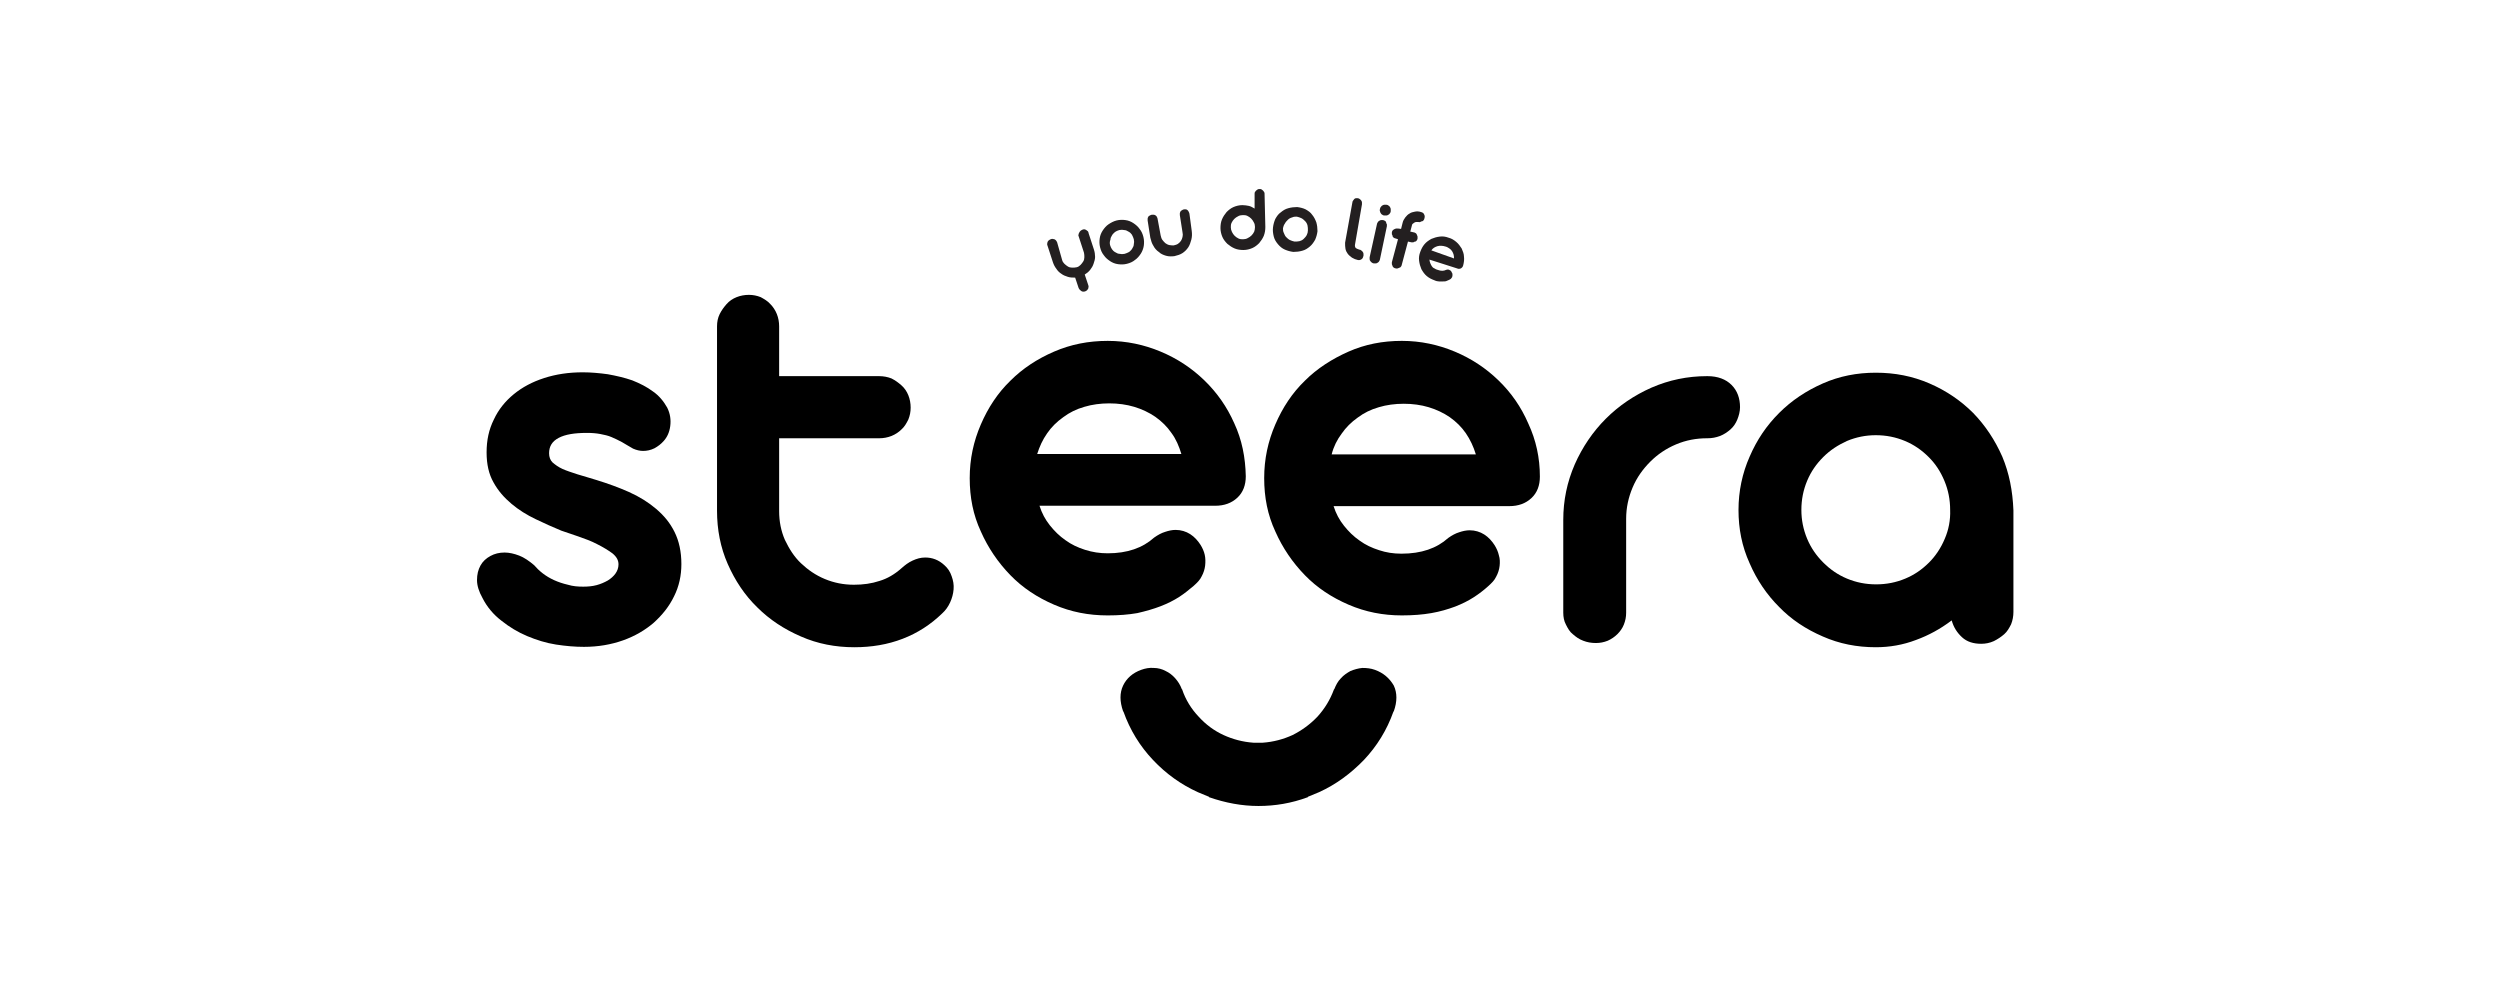
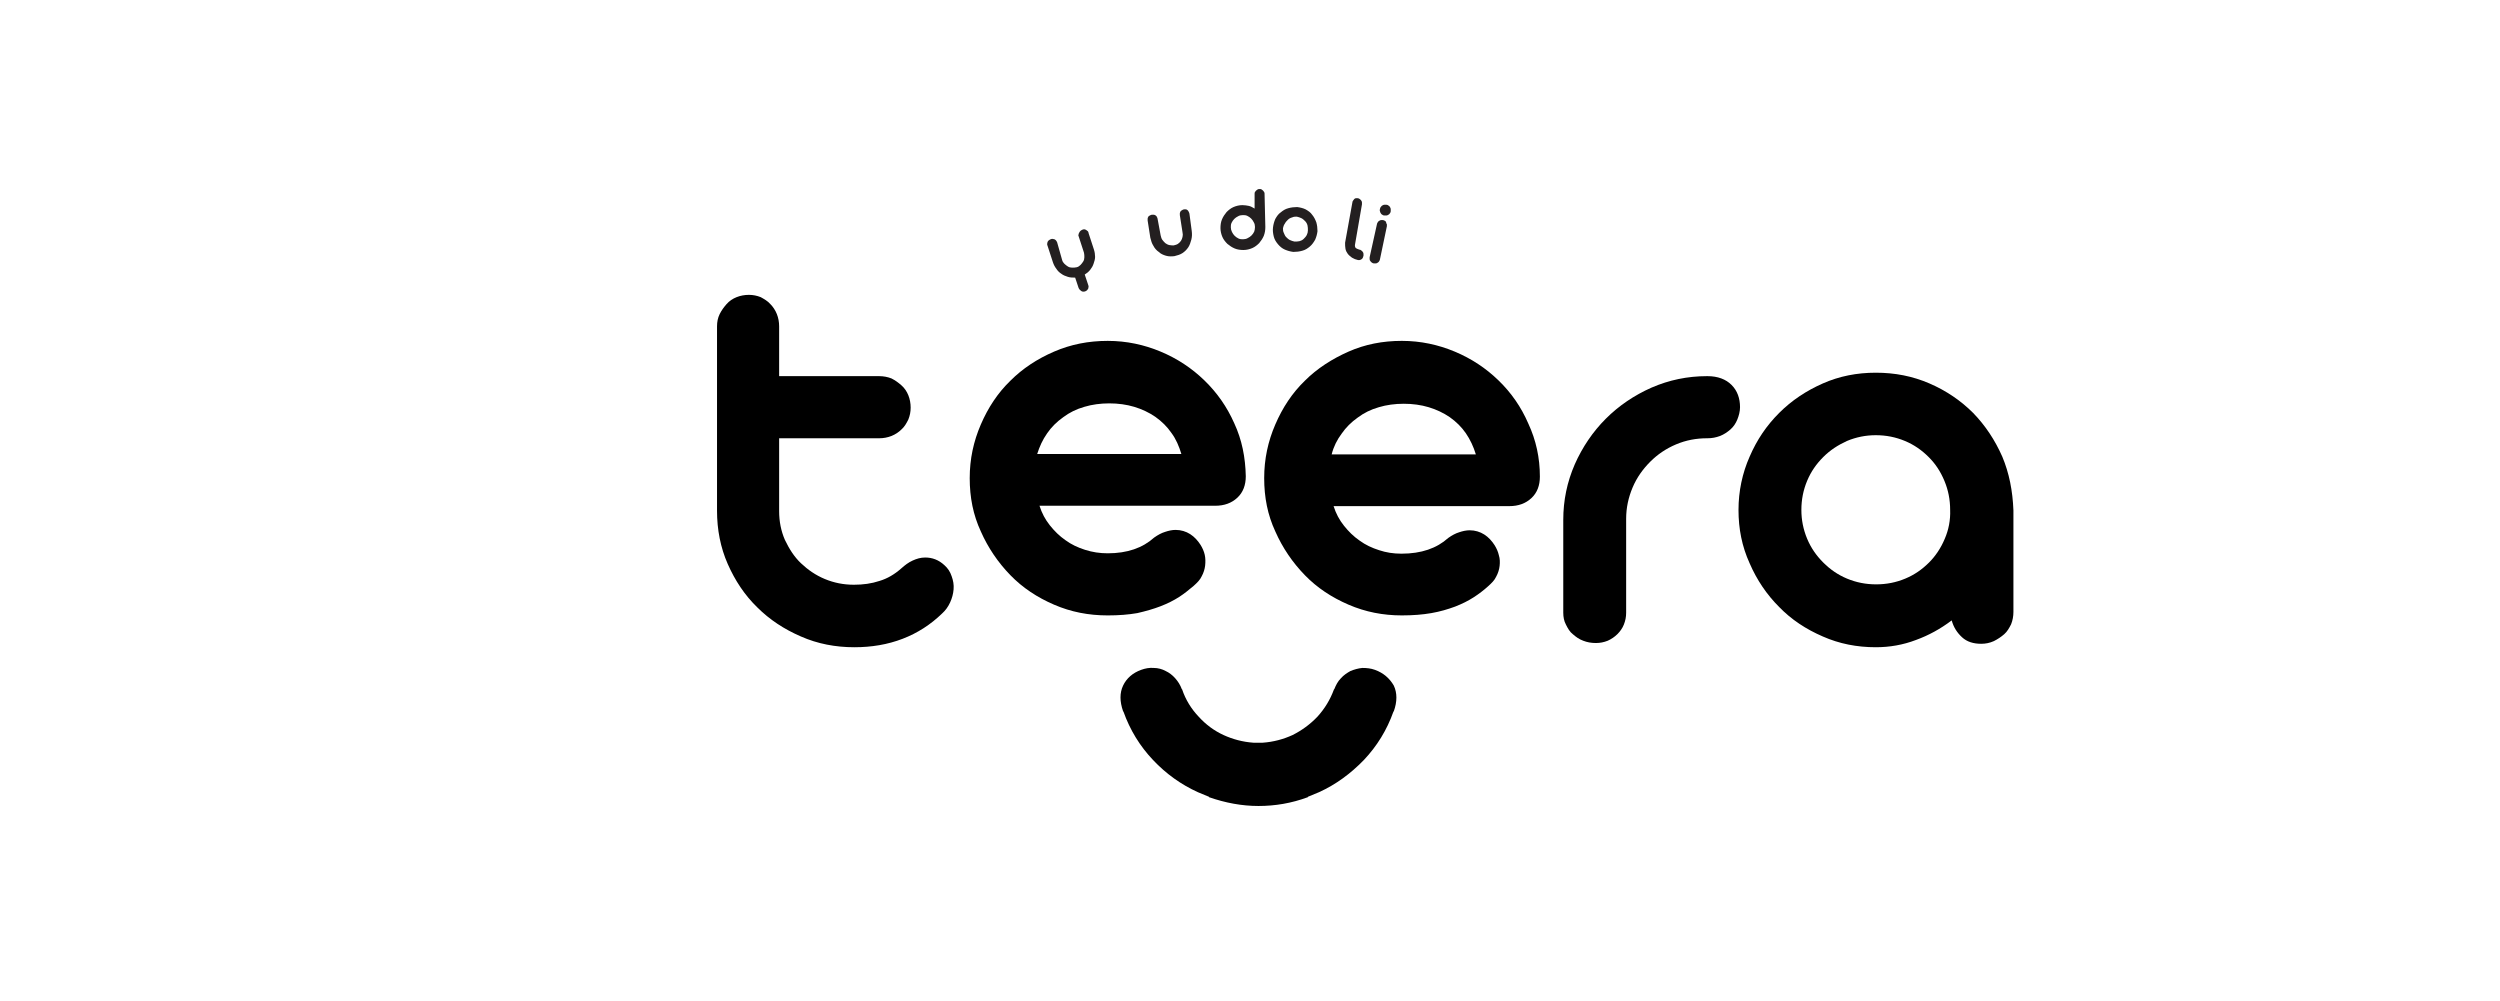
<svg xmlns="http://www.w3.org/2000/svg" version="1.1" id="Layer_1" x="0px" y="0px" viewBox="0 0 652 261" style="enable-background:new 0 0 652 261;" xml:space="preserve">
  <style type="text/css">
	.st0{fill:none;}
	.st1{fill:#231F20;}
</style>
  <g>
    <path d="M358.6,174.7c-1.1-0.4-2.2-0.5-3.3-0.5c-1.1,0.1-2.1,0.4-3.1,0.8c-0.9,0.5-1.8,1.1-2.5,1.9c-0.8,0.8-1.3,1.8-1.7,2.8   l-0.1,0.1c-1,2.7-2.4,5-4.3,7.1c-1.9,2-4.1,3.6-6.5,4.8c-2.4,1.1-5,1.8-7.8,2c-0.4,0-0.8,0-1.2,0c-0.4,0-0.8,0-1.2,0   c-2.8-0.2-5.4-0.9-7.8-2s-4.6-2.7-6.5-4.8c-1.9-2-3.4-4.4-4.3-7.1l-0.1-0.1c-0.4-1.1-1-2-1.7-2.8c-0.7-0.8-1.6-1.5-2.5-1.9   c-0.9-0.5-2-0.8-3.1-0.8c-1.1-0.1-2.2,0.1-3.3,0.5c-2.2,0.8-3.8,2.2-4.7,4.1c-0.9,1.9-0.9,4.1,0,6.7l0.1,0.1   c1.7,4.8,4.3,9,7.7,12.6c3.4,3.6,7.3,6.4,11.7,8.4c1,0.4,1.9,0.8,2.9,1.2v0.1c4.3,1.5,8.6,2.3,12.9,2.3s8.6-0.7,12.9-2.3v-0.1   c1-0.4,2-0.8,2.9-1.2c4.4-2,8.2-4.8,11.7-8.4c3.4-3.6,6-7.8,7.7-12.6l0.1-0.1c0.9-2.5,0.9-4.8,0-6.7   C362.4,176.9,360.8,175.5,358.6,174.7z" />
-     <path d="M171.1,132.7c-2-1.7-4.4-3.2-7.1-4.4c-2.7-1.2-5.5-2.2-8.4-3.1c-1.8-0.5-3.5-1.1-5-1.5c-1.5-0.5-2.8-0.9-3.9-1.4   c-1.1-0.5-1.9-1.1-2.6-1.7c-0.6-0.6-0.9-1.4-0.9-2.4c0-1.8,0.8-3.1,2.5-4s4.1-1.3,7.4-1.3c1.3,0,2.5,0.1,3.5,0.3   c1,0.2,2,0.4,2.9,0.8s1.8,0.8,2.7,1.3s1.8,1.1,2.9,1.7c0.9,0.4,1.8,0.6,2.6,0.6c1,0,2-0.2,3-0.7c0.9-0.5,1.7-1.1,2.4-1.9   c0.9-1,1.5-2.3,1.7-3.9s0-3.2-0.8-4.8c-0.9-1.6-2.1-3.1-3.7-4.2c-1.6-1.2-3.4-2.1-5.4-2.9c-2-0.7-4.2-1.2-6.4-1.6   c-2.2-0.3-4.4-0.5-6.5-0.5c-3.7,0-7,0.5-10.1,1.5s-5.7,2.4-7.9,4.2c-2.2,1.8-4,4-5.2,6.6c-1.3,2.6-1.9,5.4-1.9,8.6   c0,3.1,0.6,5.7,1.8,7.8c1.2,2.2,2.8,4,4.7,5.6c1.9,1.6,4,2.9,6.3,4s4.5,2.1,6.7,3c1.2,0.4,2.7,0.9,4.4,1.5s3.4,1.2,4.9,2   c1.6,0.8,2.9,1.6,4,2.4c1.1,0.9,1.6,1.8,1.6,2.9c0,0.9-0.3,1.7-0.8,2.4c-0.5,0.7-1.2,1.3-2,1.8c-0.9,0.5-1.8,0.9-2.9,1.2   c-1.1,0.3-2.3,0.4-3.5,0.4c-1.4,0-2.7-0.1-4-0.5c-1.3-0.3-2.5-0.7-3.6-1.2s-2.1-1.1-3-1.8c-0.9-0.7-1.6-1.4-2.2-2.1   c-1.3-1.1-2.6-2-3.9-2.5c-1.3-0.5-2.6-0.8-3.8-0.8c-1.4,0-2.6,0.3-3.7,0.9c-1.1,0.6-2,1.4-2.6,2.5s-0.9,2.3-0.9,3.8   c0,1.4,0.5,3,1.4,4.6c1.2,2.4,2.9,4.4,5,6c2,1.6,4.3,3,6.7,4c2.4,1,4.9,1.8,7.5,2.2s5,0.6,7.3,0.6c3.7,0,7.1-0.6,10.2-1.7   c3.1-1.1,5.8-2.7,8-4.6c2.2-2,4-4.2,5.3-6.9c1.3-2.6,1.9-5.4,1.9-8.4c0-3.2-0.6-6-1.8-8.4S173.2,134.5,171.1,132.7z" />
    <path d="M246.3,147.4c-1.5-1.4-3.2-2-5-2c-1.2,0-2.2,0.3-3.3,0.8s-2,1.2-2.9,2c-1.8,1.6-3.7,2.7-5.7,3.3c-2.1,0.7-4.3,1-6.7,1   c-2.7,0-5.2-0.5-7.6-1.5c-2.4-1-4.4-2.4-6.2-4.1s-3.1-3.8-4.2-6.1c-1-2.3-1.5-4.8-1.5-7.5v-19h26.1c1.1,0,2.2-0.2,3.2-0.6   s1.9-1,2.6-1.7c0.8-0.7,1.3-1.6,1.8-2.6c0.4-1,0.6-2,0.6-3.1s-0.2-2.2-0.6-3.2c-0.4-1-1-1.9-1.8-2.6s-1.6-1.3-2.6-1.8   c-1-0.4-2.1-0.6-3.2-0.6h-26.1v-13c0-1.1-0.2-2.2-0.6-3.2c-0.4-1-1-1.9-1.7-2.6c-0.7-0.8-1.6-1.3-2.5-1.8c-1-0.4-2-0.6-3.1-0.6   s-2.2,0.2-3.2,0.6s-1.9,1-2.6,1.8c-0.7,0.8-1.3,1.6-1.8,2.6S187,84,187,85.1v48.1c0,4.9,0.9,9.6,2.8,13.9c1.9,4.3,4.4,8.1,7.7,11.3   c3.2,3.2,7,5.7,11.4,7.6c4.3,1.9,9,2.8,13.9,2.8c4.5,0,8.7-0.7,12.6-2.2c3.9-1.5,7.3-3.7,10.3-6.6c0.9-0.8,1.6-1.8,2.1-2.9   s0.8-2.2,0.9-3.4c0.1-1.2-0.1-2.3-0.5-3.4C247.8,149.1,247.2,148.2,246.3,147.4z" />
    <path d="M451.6,100.4c-1.5-1.5-3.6-2.3-6.3-2.3h-0.1c-5.1,0-9.9,1-14.5,3c-4.5,2-8.5,4.7-11.9,8.1s-6.1,7.4-8.1,11.9   c-2,4.6-3,9.4-3,14.5v24.2c0,1.1,0.2,2.2,0.7,3.1c0.5,1,1,1.9,1.8,2.5c0.8,0.7,1.6,1.3,2.7,1.7c1,0.4,2.1,0.6,3.3,0.6   c1.1,0,2.1-0.2,3.1-0.6c0.9-0.4,1.8-1,2.5-1.7c0.7-0.7,1.3-1.5,1.7-2.5c0.4-1,0.6-2,0.6-3.1v-24.5c0-2.9,0.6-5.6,1.7-8.2   s2.7-4.8,4.6-6.7c1.9-1.9,4.1-3.4,6.7-4.5s5.3-1.6,8.1-1.6h0.1c1.2,0,2.2-0.2,3.3-0.6c1-0.4,1.9-1,2.7-1.7c0.8-0.7,1.4-1.6,1.8-2.6   s0.7-2.1,0.7-3.2C453.8,103.9,453.1,101.9,451.6,100.4z" />
    <path d="M522.2,119.1c-1.9-4.3-4.4-8.1-7.6-11.4c-3.2-3.2-7-5.8-11.4-7.7c-4.4-1.9-9-2.8-14-2.8c-4.9,0-9.5,0.9-13.8,2.8   s-8.1,4.4-11.4,7.7c-3.3,3.3-5.8,7-7.7,11.4c-1.9,4.3-2.9,9-2.9,13.9s0.9,9.5,2.9,13.9c1.9,4.4,4.5,8.2,7.7,11.4   c3.2,3.3,7,5.8,11.4,7.7c4.3,1.9,8.9,2.8,13.8,2.8c3.6,0,7.1-0.6,10.5-1.9c3.3-1.2,6.4-2.9,9.3-5.1c0.5,1.8,1.4,3.2,2.7,4.4   c1.3,1.2,3,1.7,5,1.7c1.1,0,2.2-0.2,3.3-0.7c1-0.5,1.9-1.1,2.7-1.8c0.8-0.7,1.3-1.6,1.8-2.6c0.4-1,0.6-2.1,0.6-3.2v-26.5   C524.9,128,524,123.4,522.2,119.1z M507.2,140.5c-1,2.4-2.4,4.5-4.1,6.2c-1.8,1.8-3.8,3.2-6.2,4.2c-2.4,1-4.9,1.5-7.6,1.5   s-5.2-0.5-7.6-1.5s-4.4-2.4-6.2-4.2c-1.8-1.8-3.2-3.8-4.2-6.2s-1.5-4.9-1.5-7.5c0-2.7,0.5-5.2,1.5-7.6s2.4-4.4,4.2-6.2   c1.8-1.8,3.8-3.1,6.2-4.2c2.4-1,4.9-1.5,7.5-1.5c2.7,0,5.2,0.5,7.6,1.5s4.4,2.4,6.2,4.2c1.8,1.8,3.1,3.8,4.1,6.2   c1,2.4,1.5,4.9,1.5,7.6C508.7,135.6,508.2,138.2,507.2,140.5z" />
    <path d="M302.7,158.1c1.8-0.7,3.4-1.5,4.8-2.4s2.6-1.9,3.8-2.9c0.9-0.8,1.7-1.6,2.1-2.5c0.5-0.9,0.8-1.9,0.9-2.8   c0.1-0.9,0.1-1.9-0.1-2.8c-0.2-0.9-0.6-1.8-1.1-2.6c-0.7-1.1-1.6-2.1-2.7-2.8c-1.1-0.7-2.4-1.1-3.8-1.1c-0.9,0-1.8,0.2-2.7,0.5   c-1,0.3-1.9,0.8-2.9,1.5c-3,2.7-7,4.1-12.1,4.1c-2.1,0-4-0.3-5.9-0.9c-1.9-0.6-3.6-1.4-5.1-2.5c-1.6-1.1-2.9-2.4-4.1-3.9   s-2.1-3.2-2.7-5.1h45.8c2.4,0,4.3-0.7,5.8-2.1s2.2-3.3,2.2-5.6c-0.1-4.9-1-9.5-3-13.8c-1.9-4.3-4.5-8-7.8-11.2s-7.1-5.7-11.4-7.5   s-8.9-2.8-13.8-2.8c-5,0-9.6,0.9-14,2.8s-8.2,4.4-11.4,7.6c-3.3,3.2-5.8,7-7.7,11.4c-1.9,4.4-2.9,9-2.9,14c0,5,0.9,9.6,2.9,13.9   c1.9,4.3,4.5,8.1,7.7,11.4c3.2,3.3,7,5.8,11.4,7.7s9,2.8,14,2.8c2.9,0,5.4-0.2,7.7-0.6C298.8,159.4,300.9,158.8,302.7,158.1z    M273.1,113c1.1-1.6,2.5-3,4.2-4.2c1.6-1.2,3.4-2.1,5.5-2.7c2-0.6,4.2-0.9,6.5-0.9s4.5,0.3,6.5,0.9s3.9,1.5,5.5,2.6   c1.7,1.2,3.1,2.6,4.2,4.2c1.2,1.6,2,3.5,2.6,5.5h-37.6C271.1,116.5,271.9,114.7,273.1,113z" />
    <path d="M390.8,99.2c-3.3-3.2-7.1-5.7-11.4-7.5s-8.9-2.8-13.8-2.8c-5,0-9.6,0.9-13.9,2.8s-8.2,4.4-11.4,7.6   c-3.3,3.2-5.8,7-7.7,11.4c-1.9,4.4-2.9,9-2.9,14s0.9,9.6,2.9,13.9c1.9,4.3,4.5,8.1,7.7,11.4s7,5.8,11.4,7.7c4.4,1.9,9,2.8,13.9,2.8   c2.9,0,5.4-0.2,7.7-0.6c2.3-0.4,4.3-1,6.2-1.7c1.8-0.7,3.4-1.5,4.8-2.4s2.7-1.9,3.8-2.9c0.9-0.8,1.7-1.6,2.1-2.5   c0.5-0.9,0.8-1.9,0.9-2.8c0.1-0.9,0.1-1.9-0.2-2.8c-0.2-0.9-0.6-1.8-1.1-2.6c-0.7-1.1-1.6-2.1-2.7-2.8c-1.1-0.7-2.4-1.1-3.8-1.1   c-0.9,0-1.8,0.2-2.7,0.5c-1,0.3-1.9,0.8-2.9,1.5c-3,2.7-7,4.1-12.2,4.1c-2.1,0-4-0.3-5.8-0.9c-1.9-0.6-3.6-1.4-5.1-2.5   c-1.6-1.1-2.9-2.4-4.1-3.9s-2.1-3.2-2.7-5.1h45.8c2.4,0,4.3-0.7,5.8-2.1s2.2-3.3,2.2-5.6c0-4.9-1-9.5-3-13.8   C396.7,106.1,394.1,102.4,390.8,99.2z M347.3,118.5c0.5-2,1.4-3.8,2.6-5.4c1.1-1.6,2.5-3,4.2-4.2c1.6-1.2,3.4-2.1,5.5-2.7   c2-0.6,4.2-0.9,6.5-0.9s4.5,0.3,6.5,0.9s3.9,1.5,5.5,2.6c1.7,1.2,3.1,2.6,4.2,4.2s2,3.5,2.6,5.5H347.3z" />
  </g>
  <path id="SVGID_x5F_1_x5F_" class="st0" d="M1083.5,380.5c0-14.9-15.1-27-30-27c-14.9,0-29,12.1-29,27s14.1,27,29,27  C1068.4,407.5,1083.5,395.4,1083.5,380.5z" />
  <g>
    <path class="st1" d="M277,67.8c0.1,0.4,0.3,0.7,0.6,1c0.3,0.3,0.6,0.5,0.9,0.7c0.3,0.2,0.7,0.3,1.1,0.3c0.4,0,0.8,0,1.2-0.1   c0.4-0.1,0.7-0.3,1-0.6c0.3-0.3,0.5-0.6,0.7-0.9s0.3-0.7,0.3-1.1c0-0.4,0-0.8-0.1-1.2l-1.4-4.3c-0.1-0.2-0.1-0.3,0-0.5   c0-0.2,0.1-0.3,0.2-0.5c0.1-0.2,0.2-0.3,0.3-0.4s0.3-0.2,0.5-0.3c0.2-0.1,0.4-0.1,0.5-0.1c0.2,0,0.3,0.1,0.5,0.2   c0.1,0.1,0.3,0.2,0.4,0.3c0.1,0.1,0.2,0.3,0.2,0.5l1.4,4.3c0.2,0.6,0.3,1.3,0.3,1.9c0,0.6-0.2,1.2-0.4,1.8   c-0.2,0.6-0.5,1.1-0.9,1.6c-0.4,0.5-0.9,0.9-1.4,1.2l0.9,2.7c0.1,0.2,0.1,0.4,0.1,0.5c0,0.2-0.1,0.3-0.1,0.5   c-0.1,0.1-0.2,0.3-0.3,0.4c-0.1,0.1-0.3,0.2-0.5,0.3c-0.4,0.1-0.7,0.1-1-0.1c-0.3-0.2-0.5-0.4-0.7-0.8l-0.9-2.7   c-0.6,0-1.3,0-1.9-0.2c-0.6-0.2-1.2-0.4-1.7-0.8c-0.5-0.3-1-0.8-1.3-1.3c-0.4-0.5-0.7-1.1-0.9-1.7l-1.4-4.3   c-0.1-0.2-0.1-0.3-0.1-0.5s0.1-0.3,0.1-0.5c0.1-0.2,0.2-0.3,0.3-0.4s0.3-0.2,0.5-0.3c0.2-0.1,0.3-0.1,0.5-0.1   c0.2,0,0.3,0.1,0.5,0.1c0.2,0.1,0.3,0.2,0.4,0.3s0.2,0.3,0.3,0.5L277,67.8z" />
-     <path class="st1" d="M286.9,64.5c-0.2-0.8-0.2-1.6-0.1-2.3c0.1-0.8,0.4-1.5,0.8-2.1c0.4-0.6,0.9-1.2,1.5-1.6s1.3-0.8,2.1-1   c0.8-0.2,1.6-0.2,2.3-0.1c0.8,0.1,1.5,0.4,2.1,0.8c0.6,0.4,1.2,0.9,1.6,1.5c0.5,0.6,0.8,1.3,1,2.1c0.2,0.8,0.2,1.6,0.1,2.3   s-0.4,1.5-0.8,2.1c-0.4,0.6-0.9,1.2-1.5,1.6c-0.6,0.5-1.3,0.8-2.1,1c-0.8,0.2-1.5,0.2-2.3,0.1s-1.5-0.4-2.1-0.8s-1.2-0.9-1.6-1.5   C287.4,66,287.1,65.3,286.9,64.5z M289.5,63.9c0.1,0.4,0.3,0.8,0.5,1.1c0.2,0.3,0.5,0.6,0.9,0.8c0.3,0.2,0.7,0.4,1.1,0.4   c0.4,0.1,0.8,0.1,1.3,0c0.4-0.1,0.8-0.3,1.2-0.5c0.3-0.3,0.6-0.5,0.8-0.9c0.2-0.3,0.4-0.7,0.4-1.1c0.1-0.4,0.1-0.8,0-1.3   c-0.1-0.4-0.3-0.8-0.5-1.2c-0.2-0.3-0.5-0.6-0.9-0.8c-0.3-0.2-0.7-0.4-1.1-0.4c-0.4-0.1-0.8-0.1-1.3,0c-0.4,0.1-0.8,0.3-1.1,0.5   c-0.3,0.3-0.6,0.5-0.8,0.9c-0.2,0.3-0.4,0.7-0.4,1.1C289.4,63,289.4,63.5,289.5,63.9z" />
    <path class="st1" d="M302.7,61.4c0.1,0.4,0.2,0.8,0.4,1.1c0.2,0.3,0.5,0.6,0.8,0.9c0.3,0.2,0.6,0.4,1,0.5c0.4,0.1,0.8,0.1,1.2,0.1   c0.4-0.1,0.8-0.2,1.1-0.4c0.3-0.2,0.6-0.5,0.8-0.8c0.2-0.3,0.3-0.6,0.4-1c0.1-0.4,0.1-0.8,0-1.2l-0.7-4.5c0-0.2,0-0.4,0-0.5   s0.1-0.3,0.2-0.5c0.1-0.1,0.2-0.2,0.4-0.3s0.3-0.2,0.5-0.2c0.2,0,0.4,0,0.5,0s0.3,0.1,0.4,0.2c0.1,0.1,0.2,0.2,0.3,0.4   c0.1,0.1,0.1,0.3,0.2,0.5l0.6,4.5c0.1,0.8,0.1,1.5-0.1,2.3c-0.2,0.7-0.4,1.4-0.8,2c-0.4,0.6-0.9,1.1-1.5,1.5   c-0.6,0.4-1.3,0.6-2.1,0.8c-0.8,0.1-1.5,0.1-2.2-0.1s-1.4-0.5-1.9-1c-0.6-0.4-1.1-1-1.4-1.6c-0.4-0.6-0.6-1.3-0.8-2.1l-0.7-4.5   c0-0.2,0-0.4,0-0.5c0-0.2,0.1-0.3,0.2-0.5s0.2-0.2,0.4-0.3s0.3-0.2,0.5-0.2s0.4,0,0.5,0c0.2,0,0.3,0.1,0.5,0.2   c0.1,0.1,0.3,0.2,0.3,0.4c0.1,0.1,0.2,0.3,0.2,0.5L302.7,61.4z" />
    <path class="st1" d="M330,59.2c0,0.8-0.1,1.5-0.4,2.3c-0.3,0.7-0.7,1.3-1.2,1.9c-0.5,0.5-1.1,1-1.8,1.3c-0.7,0.3-1.5,0.5-2.3,0.5   c-0.8,0-1.6-0.1-2.3-0.4c-0.7-0.3-1.3-0.7-1.9-1.2c-0.5-0.5-1-1.1-1.3-1.8s-0.5-1.5-0.5-2.3c0-0.8,0.1-1.6,0.4-2.3s0.7-1.3,1.2-1.9   c0.5-0.5,1.1-1,1.8-1.3c0.7-0.3,1.5-0.5,2.3-0.5c0.6,0,1.2,0.1,1.7,0.2s1,0.4,1.5,0.7l0-3.8c0-0.2,0-0.4,0.1-0.5   c0.1-0.2,0.2-0.3,0.3-0.4c0.1-0.1,0.3-0.2,0.4-0.3c0.2-0.1,0.3-0.1,0.5-0.1c0.2,0,0.4,0,0.5,0.1s0.3,0.2,0.4,0.3   c0.1,0.1,0.2,0.3,0.3,0.4c0.1,0.2,0.1,0.3,0.1,0.5L330,59.2z M327.3,59.2c0-0.4-0.1-0.9-0.3-1.2c-0.2-0.4-0.4-0.7-0.7-1   c-0.3-0.3-0.6-0.5-1-0.7c-0.4-0.2-0.8-0.2-1.2-0.2c-0.4,0-0.9,0.1-1.2,0.3c-0.4,0.2-0.7,0.4-1,0.7c-0.3,0.3-0.5,0.6-0.7,1   s-0.2,0.8-0.2,1.2c0,0.4,0.1,0.8,0.3,1.2c0.2,0.4,0.4,0.7,0.7,1c0.3,0.3,0.6,0.5,1,0.7s0.8,0.2,1.2,0.2c0.4,0,0.9-0.1,1.2-0.3   c0.4-0.2,0.7-0.4,1-0.7c0.3-0.3,0.5-0.6,0.7-1C327.2,60.1,327.3,59.7,327.3,59.2z" />
    <path class="st1" d="M332,59.3c0.1-0.8,0.3-1.5,0.6-2.2c0.4-0.7,0.8-1.3,1.4-1.7c0.6-0.5,1.2-0.9,2-1.1c0.7-0.2,1.5-0.3,2.3-0.3   c0.8,0.1,1.6,0.3,2.2,0.6c0.7,0.4,1.3,0.8,1.7,1.4c0.5,0.6,0.8,1.2,1.1,2c0.2,0.7,0.3,1.5,0.3,2.3c-0.1,0.8-0.3,1.5-0.6,2.2   c-0.4,0.7-0.8,1.3-1.4,1.8s-1.2,0.9-2,1.1c-0.7,0.2-1.5,0.3-2.3,0.3c-0.8-0.1-1.5-0.3-2.2-0.6s-1.3-0.8-1.8-1.4s-0.9-1.2-1.1-2   S331.9,60.1,332,59.3z M334.6,59.5c0,0.4,0,0.8,0.2,1.2s0.3,0.8,0.6,1.1c0.3,0.3,0.6,0.6,1,0.8c0.4,0.2,0.8,0.3,1.2,0.4   c0.4,0,0.9,0,1.3-0.1c0.4-0.1,0.8-0.3,1.1-0.6c0.3-0.3,0.6-0.6,0.8-1s0.3-0.8,0.3-1.2c0-0.4,0-0.9-0.1-1.3   c-0.1-0.4-0.3-0.8-0.6-1.1c-0.3-0.3-0.6-0.6-1-0.8s-0.8-0.3-1.2-0.4c-0.4,0-0.8,0-1.2,0.2c-0.4,0.1-0.8,0.3-1.1,0.6   c-0.3,0.3-0.6,0.6-0.8,1C334.8,58.7,334.7,59.1,334.6,59.5z" />
    <path class="st1" d="M354.5,65.1c0.2,0,0.4,0.1,0.5,0.2c0.1,0.1,0.3,0.2,0.4,0.4c0.1,0.1,0.2,0.3,0.2,0.5c0,0.2,0,0.3,0,0.5   c-0.1,0.4-0.2,0.7-0.5,0.9s-0.6,0.3-1,0.2c-0.5-0.1-1-0.3-1.5-0.6c-0.4-0.3-0.8-0.6-1.1-1c-0.3-0.4-0.5-0.8-0.6-1.3s-0.1-1-0.1-1.6   l1.9-10.5c0-0.2,0.1-0.4,0.2-0.5c0.1-0.1,0.2-0.3,0.3-0.4c0.1-0.1,0.3-0.2,0.4-0.2s0.3,0,0.5,0c0.2,0,0.4,0.1,0.5,0.2   c0.1,0.1,0.3,0.2,0.4,0.4c0.1,0.1,0.2,0.3,0.2,0.5c0,0.2,0,0.4,0,0.5l-1.8,10.4c-0.1,0.4,0,0.8,0.2,1   C353.8,64.8,354.1,65,354.5,65.1z" />
    <path class="st1" d="M359.9,67.6c0,0.2-0.1,0.3-0.2,0.5s-0.2,0.3-0.4,0.4c-0.1,0.1-0.3,0.2-0.5,0.2c-0.2,0-0.3,0-0.5,0   c-0.2,0-0.3-0.1-0.5-0.2c-0.1-0.1-0.3-0.2-0.4-0.4c-0.1-0.1-0.2-0.3-0.2-0.5c0-0.2,0-0.3,0-0.5l1.9-8.6c0-0.2,0.1-0.3,0.2-0.5   s0.2-0.3,0.4-0.4c0.1-0.1,0.3-0.2,0.5-0.2c0.2,0,0.4,0,0.5,0s0.3,0.1,0.5,0.2c0.1,0.1,0.3,0.2,0.3,0.4s0.1,0.3,0.2,0.5   c0,0.2,0,0.3,0,0.5L359.9,67.6z M359.9,54.5c0-0.2,0.1-0.4,0.2-0.5s0.2-0.3,0.4-0.4c0.2-0.1,0.3-0.2,0.5-0.2c0.2,0,0.4,0,0.6,0   c0.2,0,0.4,0.1,0.5,0.2c0.2,0.1,0.3,0.2,0.4,0.4c0.1,0.2,0.2,0.3,0.2,0.5c0,0.2,0,0.4,0,0.6c0,0.2-0.1,0.4-0.2,0.5   c-0.1,0.2-0.2,0.3-0.4,0.4c-0.2,0.1-0.3,0.2-0.5,0.2s-0.4,0-0.6,0c-0.2,0-0.4-0.1-0.5-0.2c-0.2-0.1-0.3-0.2-0.4-0.4   c-0.1-0.2-0.2-0.3-0.2-0.5C359.8,54.9,359.8,54.7,359.9,54.5z" />
-     <path class="st1" d="M365.4,59.7l0.4-1.6c0.1-0.5,0.4-1,0.7-1.4c0.3-0.4,0.7-0.8,1.1-1c0.4-0.3,0.9-0.4,1.4-0.5   c0.5-0.1,1-0.1,1.6,0.1c0.4,0.1,0.7,0.3,0.8,0.6c0.2,0.3,0.2,0.7,0.1,1c0,0.2-0.1,0.3-0.2,0.5c-0.1,0.1-0.2,0.3-0.4,0.3   s-0.3,0.1-0.5,0.2s-0.4,0-0.5,0l-0.1,0c-0.2,0-0.3,0-0.5,0c-0.2,0-0.3,0.1-0.5,0.2c-0.1,0.1-0.3,0.2-0.4,0.3   c-0.1,0.1-0.2,0.3-0.2,0.5l-0.4,1.5l0.9,0.2c0.2,0,0.3,0.1,0.5,0.2c0.1,0.1,0.3,0.2,0.3,0.4c0.1,0.1,0.1,0.3,0.2,0.5   c0,0.2,0,0.3,0,0.5c0,0.2-0.1,0.3-0.2,0.5c-0.1,0.1-0.2,0.3-0.4,0.3s-0.3,0.1-0.5,0.2c-0.2,0-0.4,0-0.5,0l-0.9-0.2l-1.6,6   c0,0.2-0.1,0.3-0.2,0.5c-0.1,0.1-0.2,0.3-0.4,0.3c-0.1,0.1-0.3,0.1-0.5,0.2s-0.3,0-0.5,0c-0.2,0-0.3-0.1-0.5-0.2   c-0.1-0.1-0.3-0.2-0.3-0.4c-0.1-0.1-0.1-0.3-0.2-0.5c0-0.2,0-0.4,0-0.5l1.6-6l-0.6-0.2c-0.2,0-0.3-0.1-0.5-0.2   c-0.1-0.1-0.3-0.2-0.3-0.4s-0.1-0.3-0.2-0.5c0-0.2,0-0.4,0-0.5c0-0.2,0.1-0.3,0.2-0.5c0.1-0.1,0.2-0.2,0.4-0.3   c0.1-0.1,0.3-0.1,0.5-0.2c0.2,0,0.4,0,0.5,0L365.4,59.7z" />
-     <path class="st1" d="M372.8,67.7c0,0.3,0.1,0.6,0.2,0.9c0.1,0.3,0.3,0.6,0.4,0.8s0.4,0.5,0.7,0.6c0.3,0.2,0.5,0.3,0.9,0.4   c0.8,0.3,1.5,0.3,2.1,0c0.2-0.1,0.4-0.1,0.5-0.1s0.3,0,0.4,0.1c0.2,0.1,0.4,0.2,0.5,0.4c0.1,0.2,0.2,0.4,0.3,0.6c0,0.1,0,0.3,0,0.5   c0,0.2-0.1,0.3-0.1,0.4c-0.1,0.1-0.2,0.3-0.3,0.4c-0.1,0.1-0.3,0.2-0.5,0.3c-0.2,0.1-0.5,0.2-0.7,0.3s-0.6,0.1-0.9,0.1   c-0.3,0-0.7,0-1,0s-0.8-0.1-1.2-0.3c-0.8-0.3-1.4-0.6-2-1.1s-1-1.1-1.4-1.8c-0.3-0.7-0.5-1.4-0.6-2.2c-0.1-0.8,0-1.5,0.3-2.3   c0.3-0.8,0.6-1.4,1.1-2c0.5-0.6,1.1-1,1.8-1.4c0.7-0.3,1.4-0.5,2.2-0.6s1.5,0,2.3,0.3c0.8,0.2,1.4,0.6,2,1.1c0.6,0.5,1,1.1,1.4,1.7   c0.3,0.7,0.6,1.4,0.6,2.1c0.1,0.8,0,1.5-0.2,2.3c-0.1,0.4-0.3,0.6-0.6,0.8c-0.3,0.1-0.6,0.2-1,0L372.8,67.7z M379.2,67.4   c0-0.3,0-0.7-0.1-1s-0.2-0.6-0.4-0.9c-0.2-0.3-0.4-0.5-0.7-0.7c-0.3-0.2-0.6-0.4-1-0.5c-0.4-0.1-0.7-0.2-1.1-0.2s-0.7,0-1,0.1   c-0.3,0.1-0.6,0.2-0.9,0.4s-0.5,0.4-0.7,0.7L379.2,67.4z" />
  </g>
</svg>